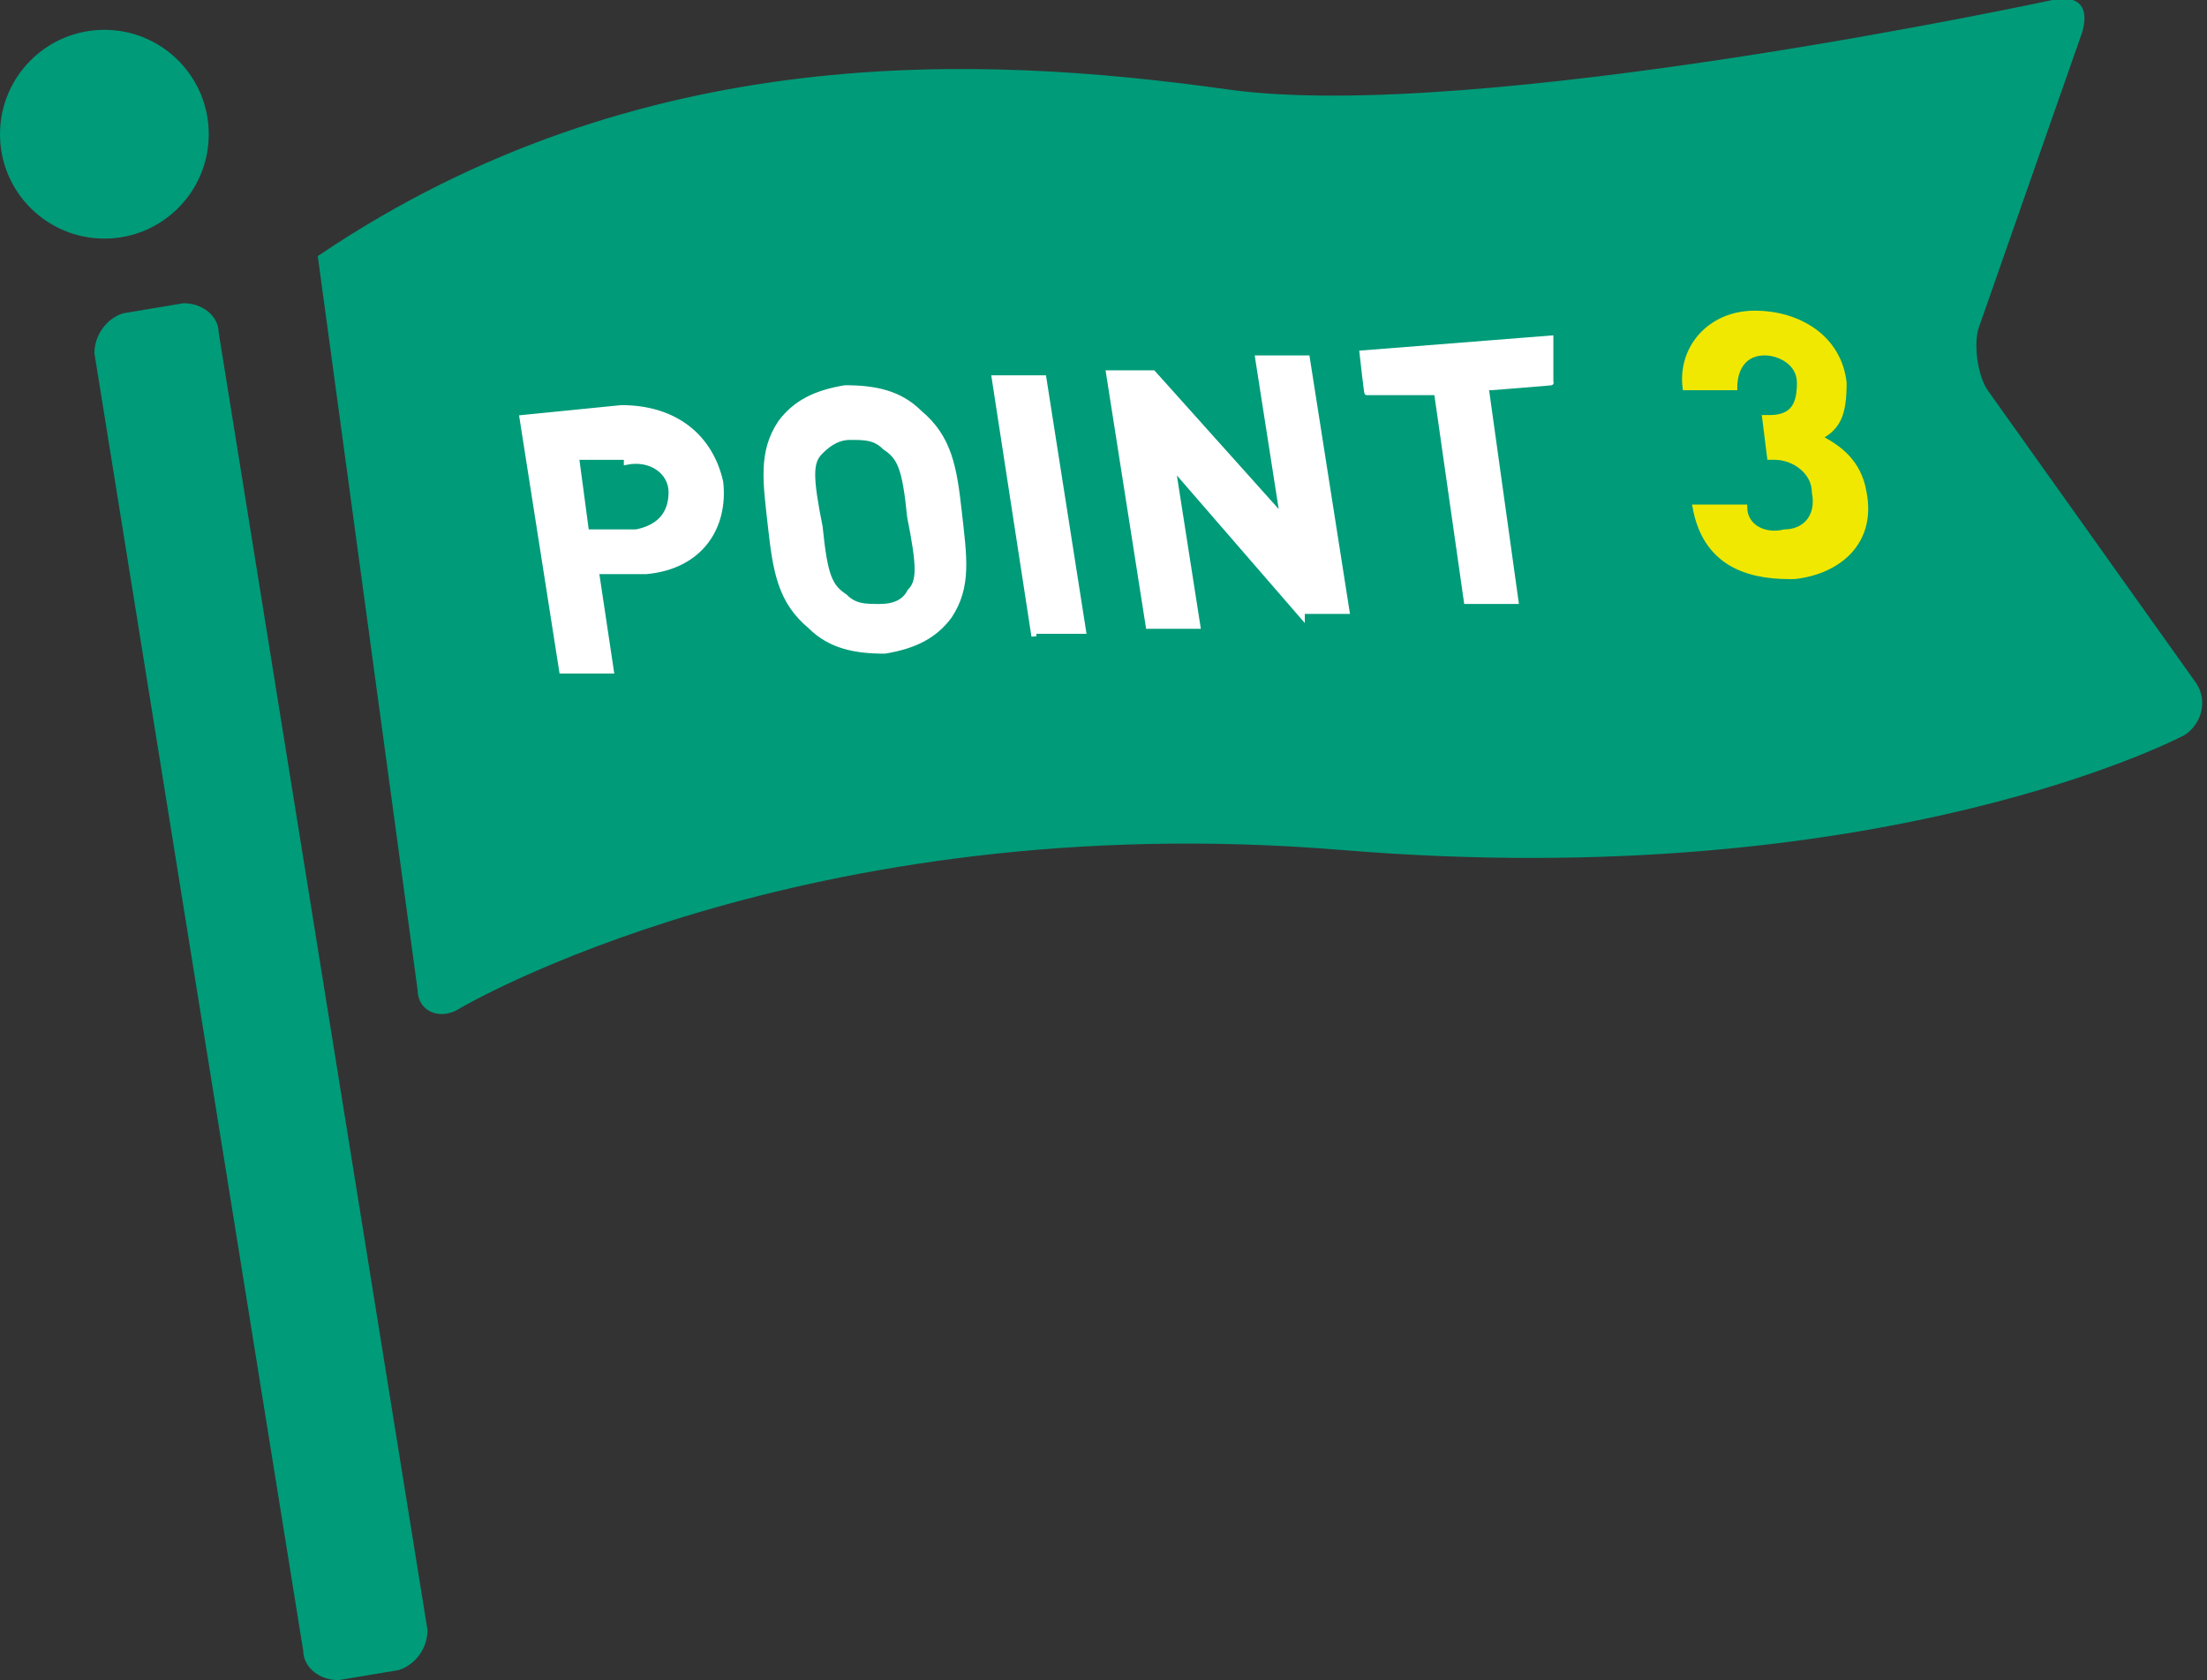
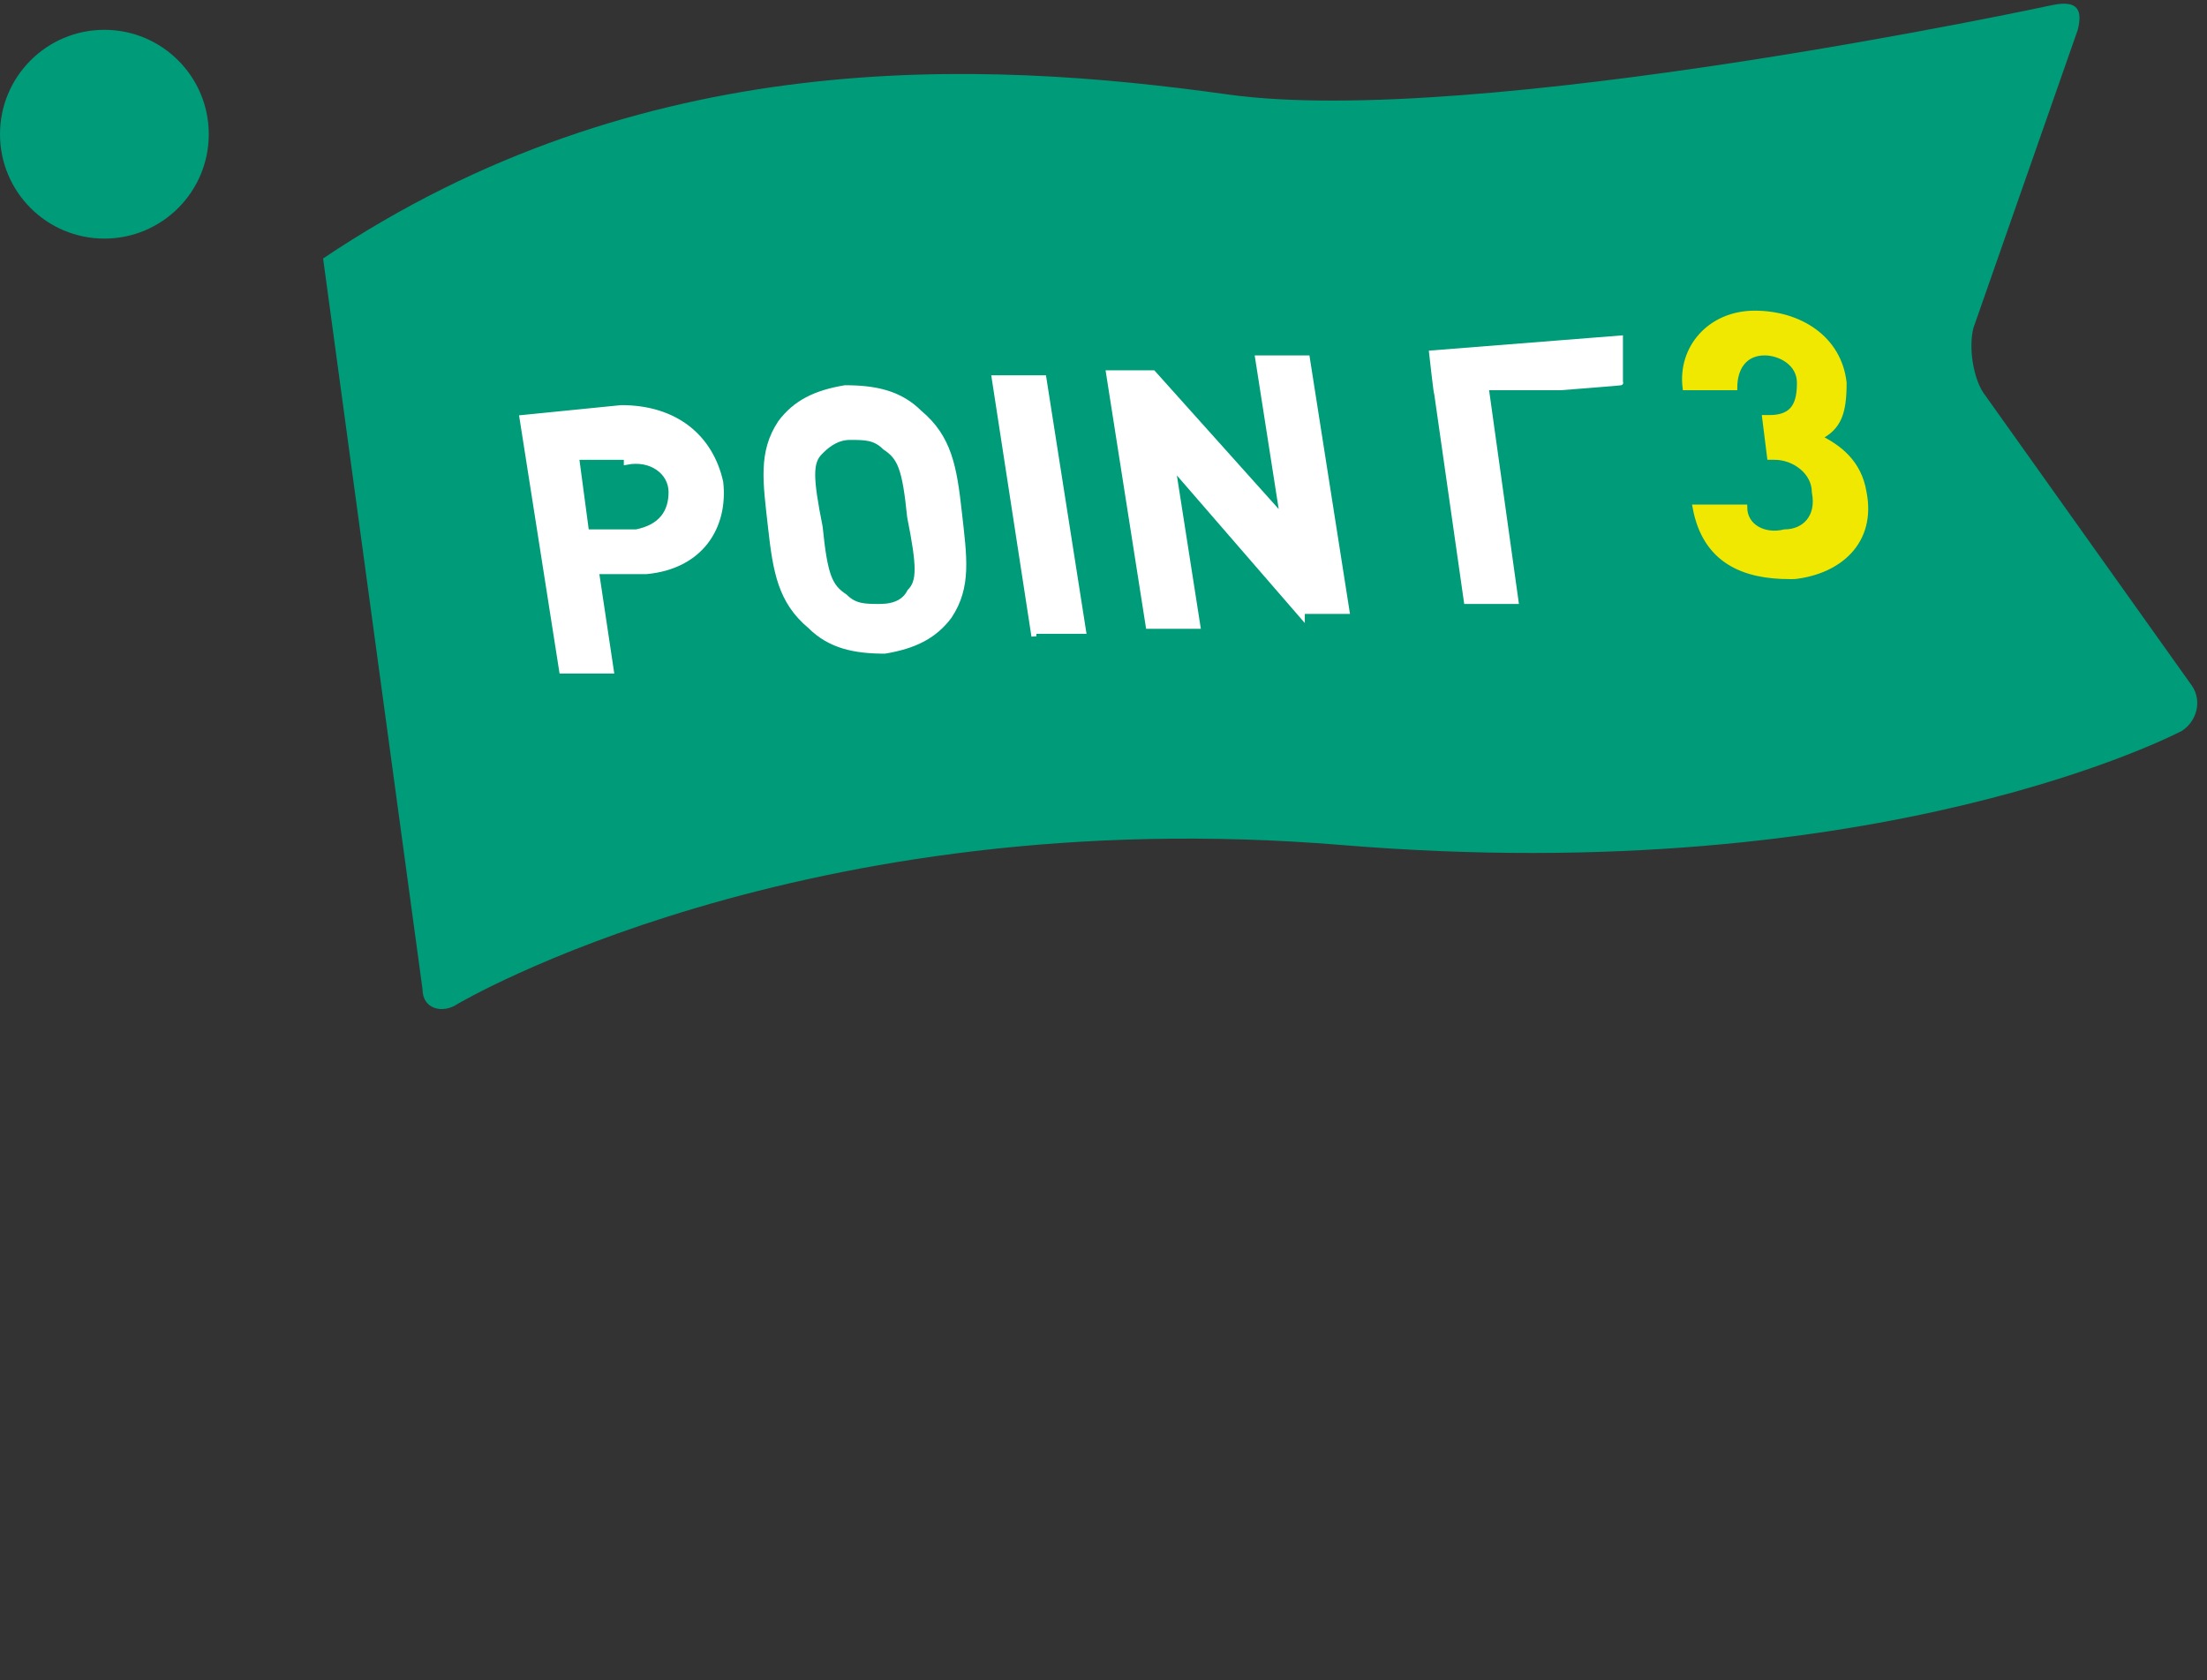
<svg xmlns="http://www.w3.org/2000/svg" id="_レイヤー_1" data-name="レイヤー_1" version="1.1" viewBox="0 0 44.4 33.8">
  <rect x="0" y="0" width="44.4" height="33.8" fill="#333333" stroke="none" />
  <defs>
    <style>
      .st0 {
        stroke-width: .2px;
      }

      .st0, .st1 {
        fill: none;
      }

      .st0, .st1, .st2 {
        stroke: #009b79;
      }

      .st0, .st1, .st2, .st3, .st4 {
        stroke-miterlimit: 10;
      }

      .st1, .st2 {
        stroke-width: .2px;
      }

      .st5, .st2 {
        fill: #009b79;
      }

      .st3 {
        fill: #f0e800;
        stroke: #f0e800;
      }

      .st3, .st4 {
        stroke-width: .1px;
      }

      .st4 {
        fill: #fff;
        stroke: #fff;
      }
    </style>
  </defs>
  <g>
    <g>
      <path class="st5" d="M8.5,19.9c0,.4.4.5.7.3,0,0,6.9-4.1,17.8-3.2,10.9.9,16.9-2.3,16.9-2.3.3-.2.4-.6.2-.9l-4.2-5.9c-.2-.3-.3-.9-.2-1.3l2.1-6c.1-.4,0-.6-.5-.5,0,0-11.6,2.5-16.6,1.8S12.9.9,6.5,5.2l2,14.7Z" />
-       <path class="st0" d="M8.5,19.9c0,.4.4.5.7.3,0,0,6.9-4.1,17.8-3.2,10.9.9,16.9-2.3,16.9-2.3.3-.2.4-.6.2-.9l-4.2-5.9c-.2-.3-.3-.9-.2-1.3l2.1-6c.1-.4,0-.6-.5-.5,0,0-11.6,2.5-16.6,1.8S12.9.9,6.5,5.2l2,14.7Z" />
    </g>
    <g>
-       <path class="st5" d="M8.5,32.8c0,.3-.2.6-.5.7l-1.2.2c-.3,0-.6-.2-.6-.5L2,7.1c0-.3.2-.6.5-.7l1.2-.2c.3,0,.6.2.6.5l4.2,26.1Z" />
-       <path class="st1" d="M8.5,32.8c0,.3-.2.6-.5.7l-1.2.2c-.3,0-.6-.2-.6-.5L2,7.1c0-.3.2-.6.5-.7l1.2-.2c.3,0,.6.2.6.5l4.2,26.1Z" />
-     </g>
+       </g>
    <circle class="st2" cx="2.1" cy="2.7" r="2" />
  </g>
  <g>
    <path class="st4" d="M13,11.5h-1c0,0,.3,2,.3,2h-1c0,0-.8-5.1-.8-5.1l2-.2c1.1,0,1.8.6,2,1.5.1.9-.4,1.7-1.5,1.8ZM12.6,9.2h-1c0,0,.2,1.5.2,1.5h1c.5-.1.7-.4.7-.8,0-.4-.4-.7-.9-.6Z" />
    <path class="st4" d="M19.1,12.4c-.3.4-.7.6-1.3.7-.6,0-1.1-.1-1.5-.5-.6-.5-.7-1.1-.8-2-.1-.9-.2-1.5.2-2.1.3-.4.7-.6,1.3-.7.6,0,1.1.1,1.5.5.6.5.7,1.1.8,2,.1.9.2,1.5-.2,2.1ZM17.8,9c-.2-.2-.4-.2-.7-.2-.3,0-.5.2-.6.3-.2.2-.2.5,0,1.5.1,1,.2,1.2.5,1.4.2.2.4.2.7.2.3,0,.5-.1.6-.3.2-.2.2-.5,0-1.5-.1-1-.2-1.2-.5-1.4Z" />
    <path class="st4" d="M20.8,12.8l-.8-5.2h1c0,0,.8,5.1.8,5.1h-1Z" />
    <path class="st4" d="M26.2,12.4l-2.6-3,.5,3.2h-1c0,0-.8-5.1-.8-5.1h.9c0,0,2.6,2.9,2.6,2.9l-.5-3.2h1c0,0,.8,5.1.8,5.1h-.9Z" />
-     <path class="st4" d="M29.9,7.8l.6,4.3h-1c0,0-.6-4.2-.6-4.2h-1.4c0,.1-.1-.8-.1-.8l3.8-.3v.9c.1,0-1.2.1-1.2.1Z" />
+     <path class="st4" d="M29.9,7.8l.6,4.3h-1c0,0-.6-4.2-.6-4.2c0,.1-.1-.8-.1-.8l3.8-.3v.9c.1,0-1.2.1-1.2.1Z" />
    <path class="st3" d="M36,11.6c-.9,0-1.7-.3-1.9-1.4h1c0,.4.4.6.8.5.4,0,.7-.3.6-.8,0-.4-.4-.7-.8-.7h-.1s-.1-.8-.1-.8h.1c.5,0,.6-.3.6-.7,0-.4-.4-.6-.7-.6-.4,0-.6.3-.6.7h-1c-.1-.8.5-1.5,1.4-1.5.9,0,1.7.5,1.8,1.4,0,.6-.1.9-.5,1.1.4.2.8.5.9,1.1.2,1-.5,1.6-1.4,1.7Z" />
  </g>
</svg>